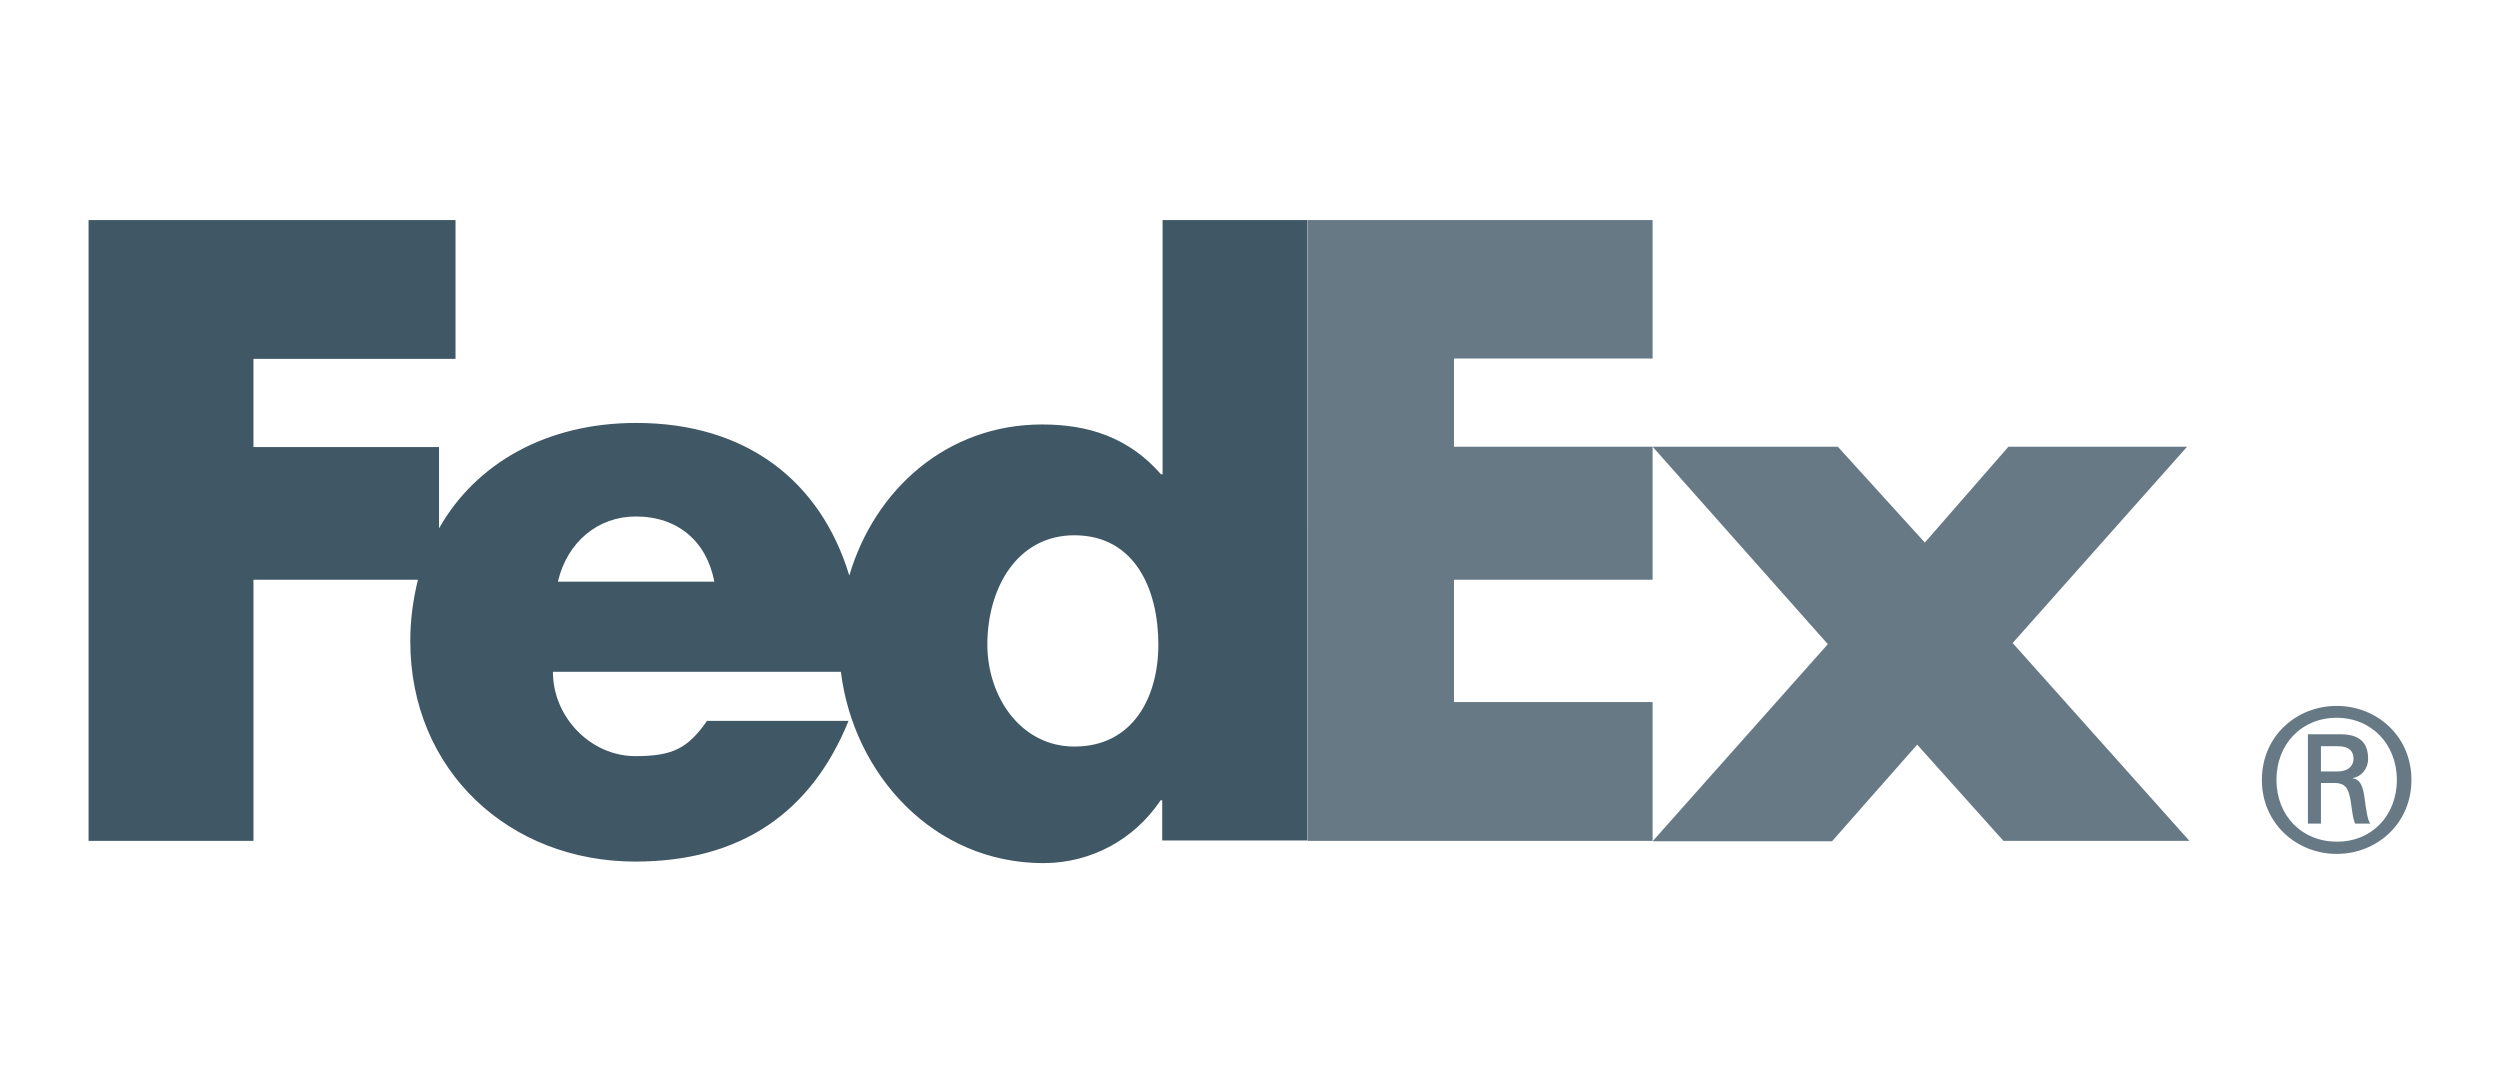
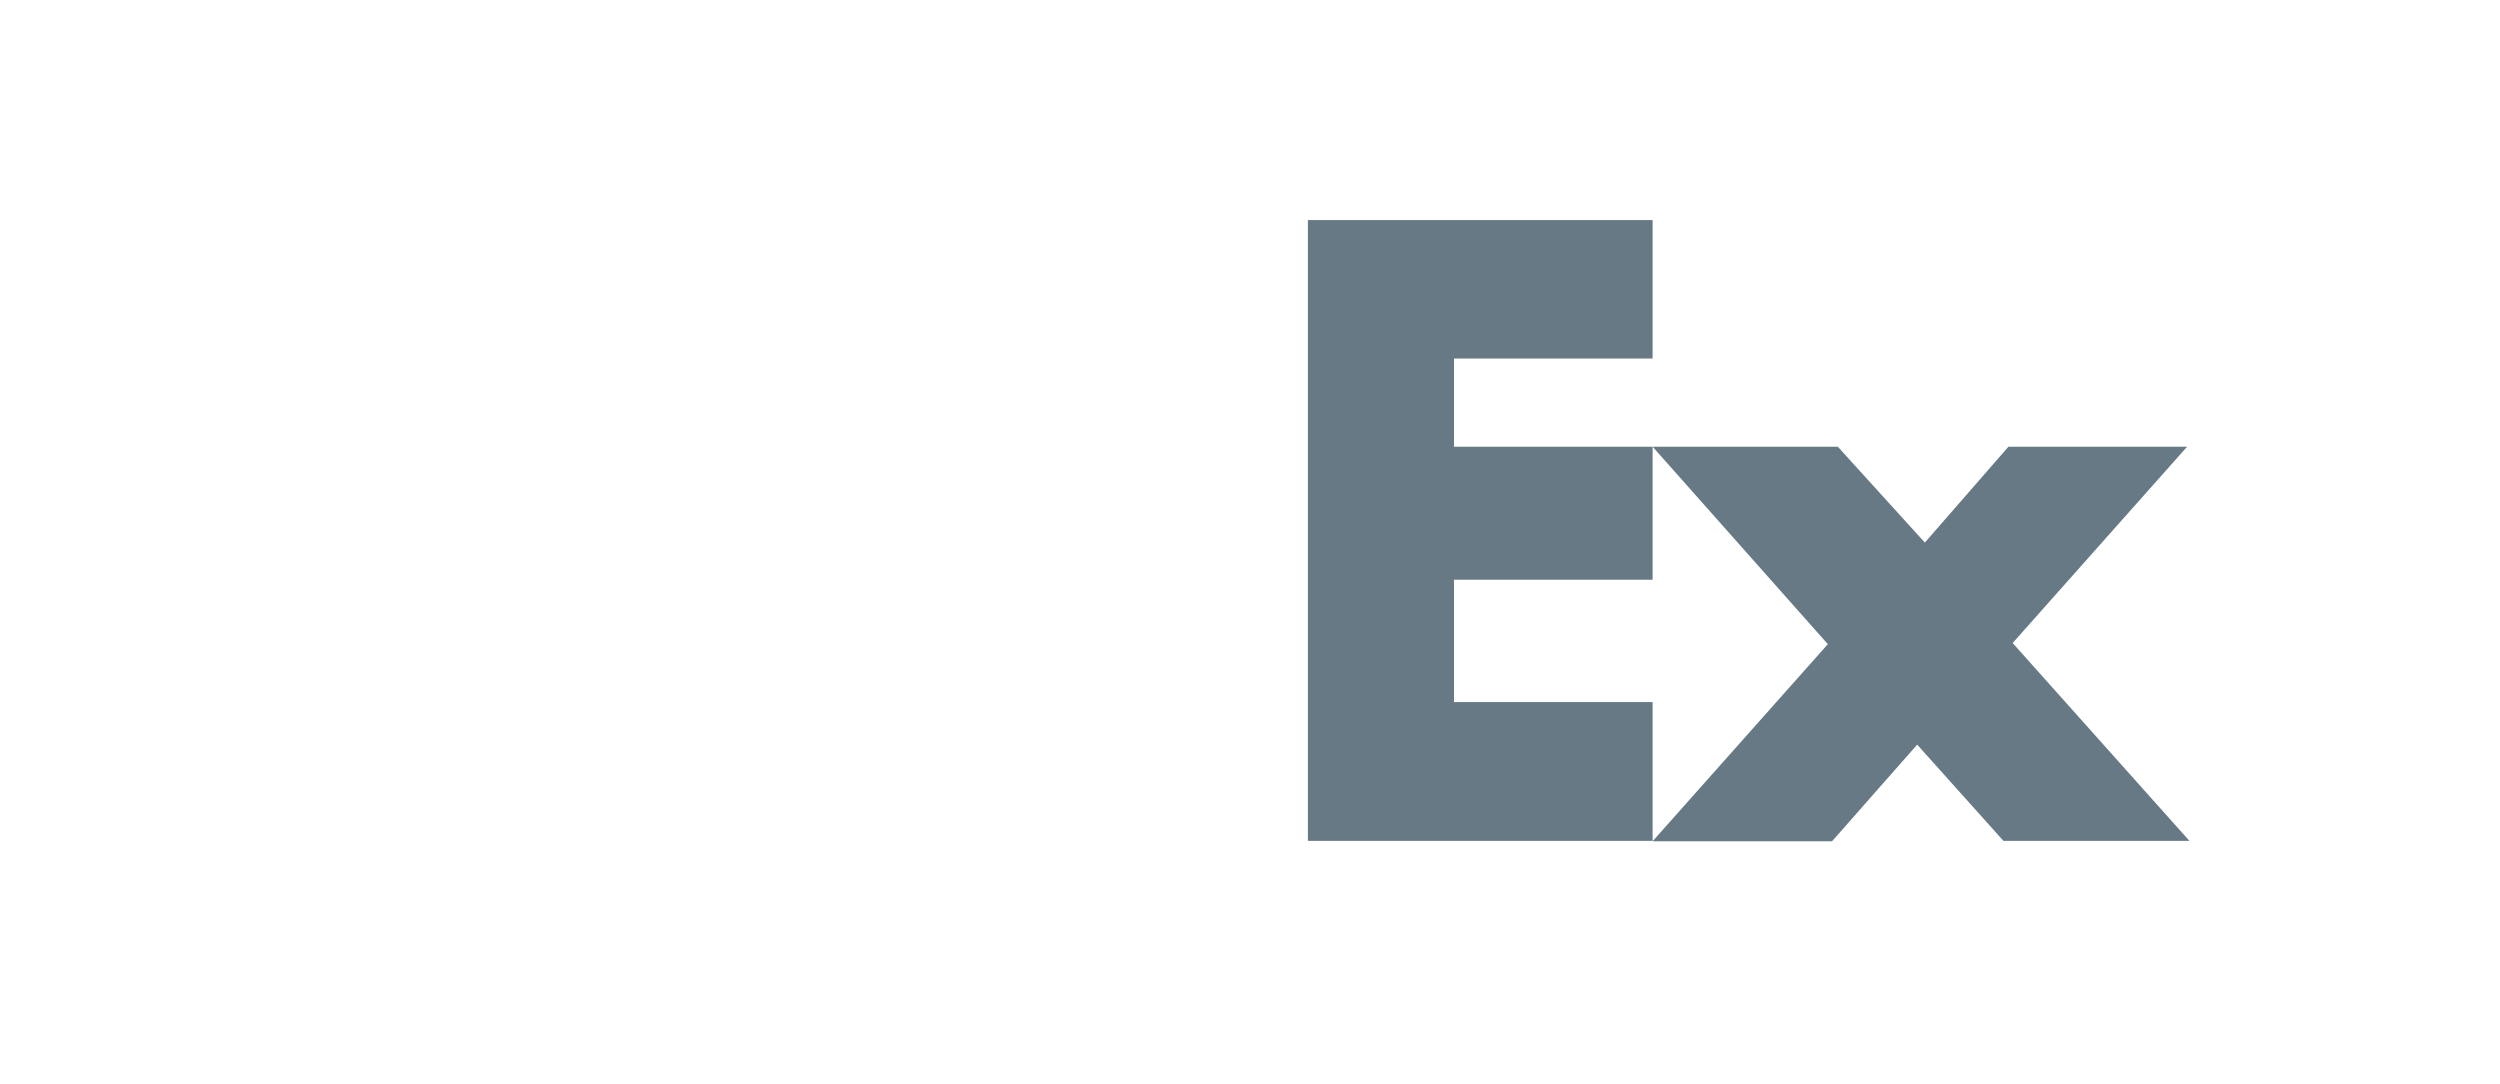
<svg xmlns="http://www.w3.org/2000/svg" version="1.1" id="layer" x="0px" y="0px" viewBox="0 0 652 282.6" style="enable-background:new 0 0 652 282.6;" xml:space="preserve">
  <style type="text/css">
	.st0{fill:#667984;}
	.st1{fill:#405765;}
</style>
  <g>
-     <path class="st0" d="M625.1,203.4c0-9.3-6.6-16.2-15.7-16.2c-9.1,0-15.7,6.8-15.7,16.2c0,9.3,6.6,16.1,15.7,16.1   C618.5,219.6,625.1,212.7,625.1,203.4z M605.3,204.2v10.6h-3.4v-23.3h8.5c5,0,7.2,2.2,7.2,6.4c0,2.6-1.8,4.7-4,5v0.1   c2,0.3,2.7,2.1,3.1,5.3c0.3,2.1,0.7,5.7,1.5,6.5h-4c-0.9-2.2-0.8-5.3-1.6-7.9c-0.6-2-1.7-2.7-3.9-2.7L605.3,204.2L605.3,204.2   L605.3,204.2L605.3,204.2z M609.5,201.2c3.3,0,4.3-1.8,4.3-3.3c0-1.8-0.9-3.3-4.3-3.3h-4.2v6.6L609.5,201.2L609.5,201.2z    M589.9,203.4c0-11.5,9.1-19.3,19.5-19.3c10.4,0,19.5,7.8,19.5,19.3c0,11.5-9.1,19.3-19.5,19.3   C599.1,222.7,589.9,214.9,589.9,203.4z" />
    <g>
      <path class="st0" d="M522.5,219.3L500,194.2l-22.2,25.2H431l45.7-51.4L431,116.5h48.3l22.7,25l21.8-25h46.6l-45.5,51.2l46.1,51.6    L522.5,219.3z M341.1,219.3V57.4H431v36.1h-51.8v23H431v34.7h-51.8v31.9H431v36.2L341.1,219.3z" />
    </g>
-     <path class="st1" d="M303.2,57.4v66.3h-0.4c-8.4-9.6-18.9-13-31-13c-24.9,0-43.7,17-50.3,39.4c-7.5-24.7-26.9-39.8-55.6-39.8   c-23.3,0-41.8,10.5-51.4,27.5v-21.2H66.1v-23h52.7V57.4H23.1v161.9h43v-68.1H109c-1.3,5.2-2,10.6-2,16c0,33.8,25.8,57.5,58.7,57.5   c27.7,0,46-13,55.6-36.7h-36.9c-5,7.1-8.8,9.2-18.7,9.2c-11.6,0-21.5-10.1-21.5-22h75.1c3.3,26.8,24.2,49.9,52.8,49.9   c12.4,0,23.7-6.1,30.6-16.4h0.4v10.5h37.9V57.4L303.2,57.4L303.2,57.4L303.2,57.4z M145.5,151.7c2.4-10.3,10.4-17,20.3-17   c11,0,18.5,6.5,20.5,17H145.5z M280.2,194.7c-14,0-22.7-13-22.7-26.6c0-14.5,7.6-28.5,22.7-28.5c15.7,0,21.9,14,21.9,28.5   C302.1,181.8,295.5,194.7,280.2,194.7z" />
  </g>
</svg>